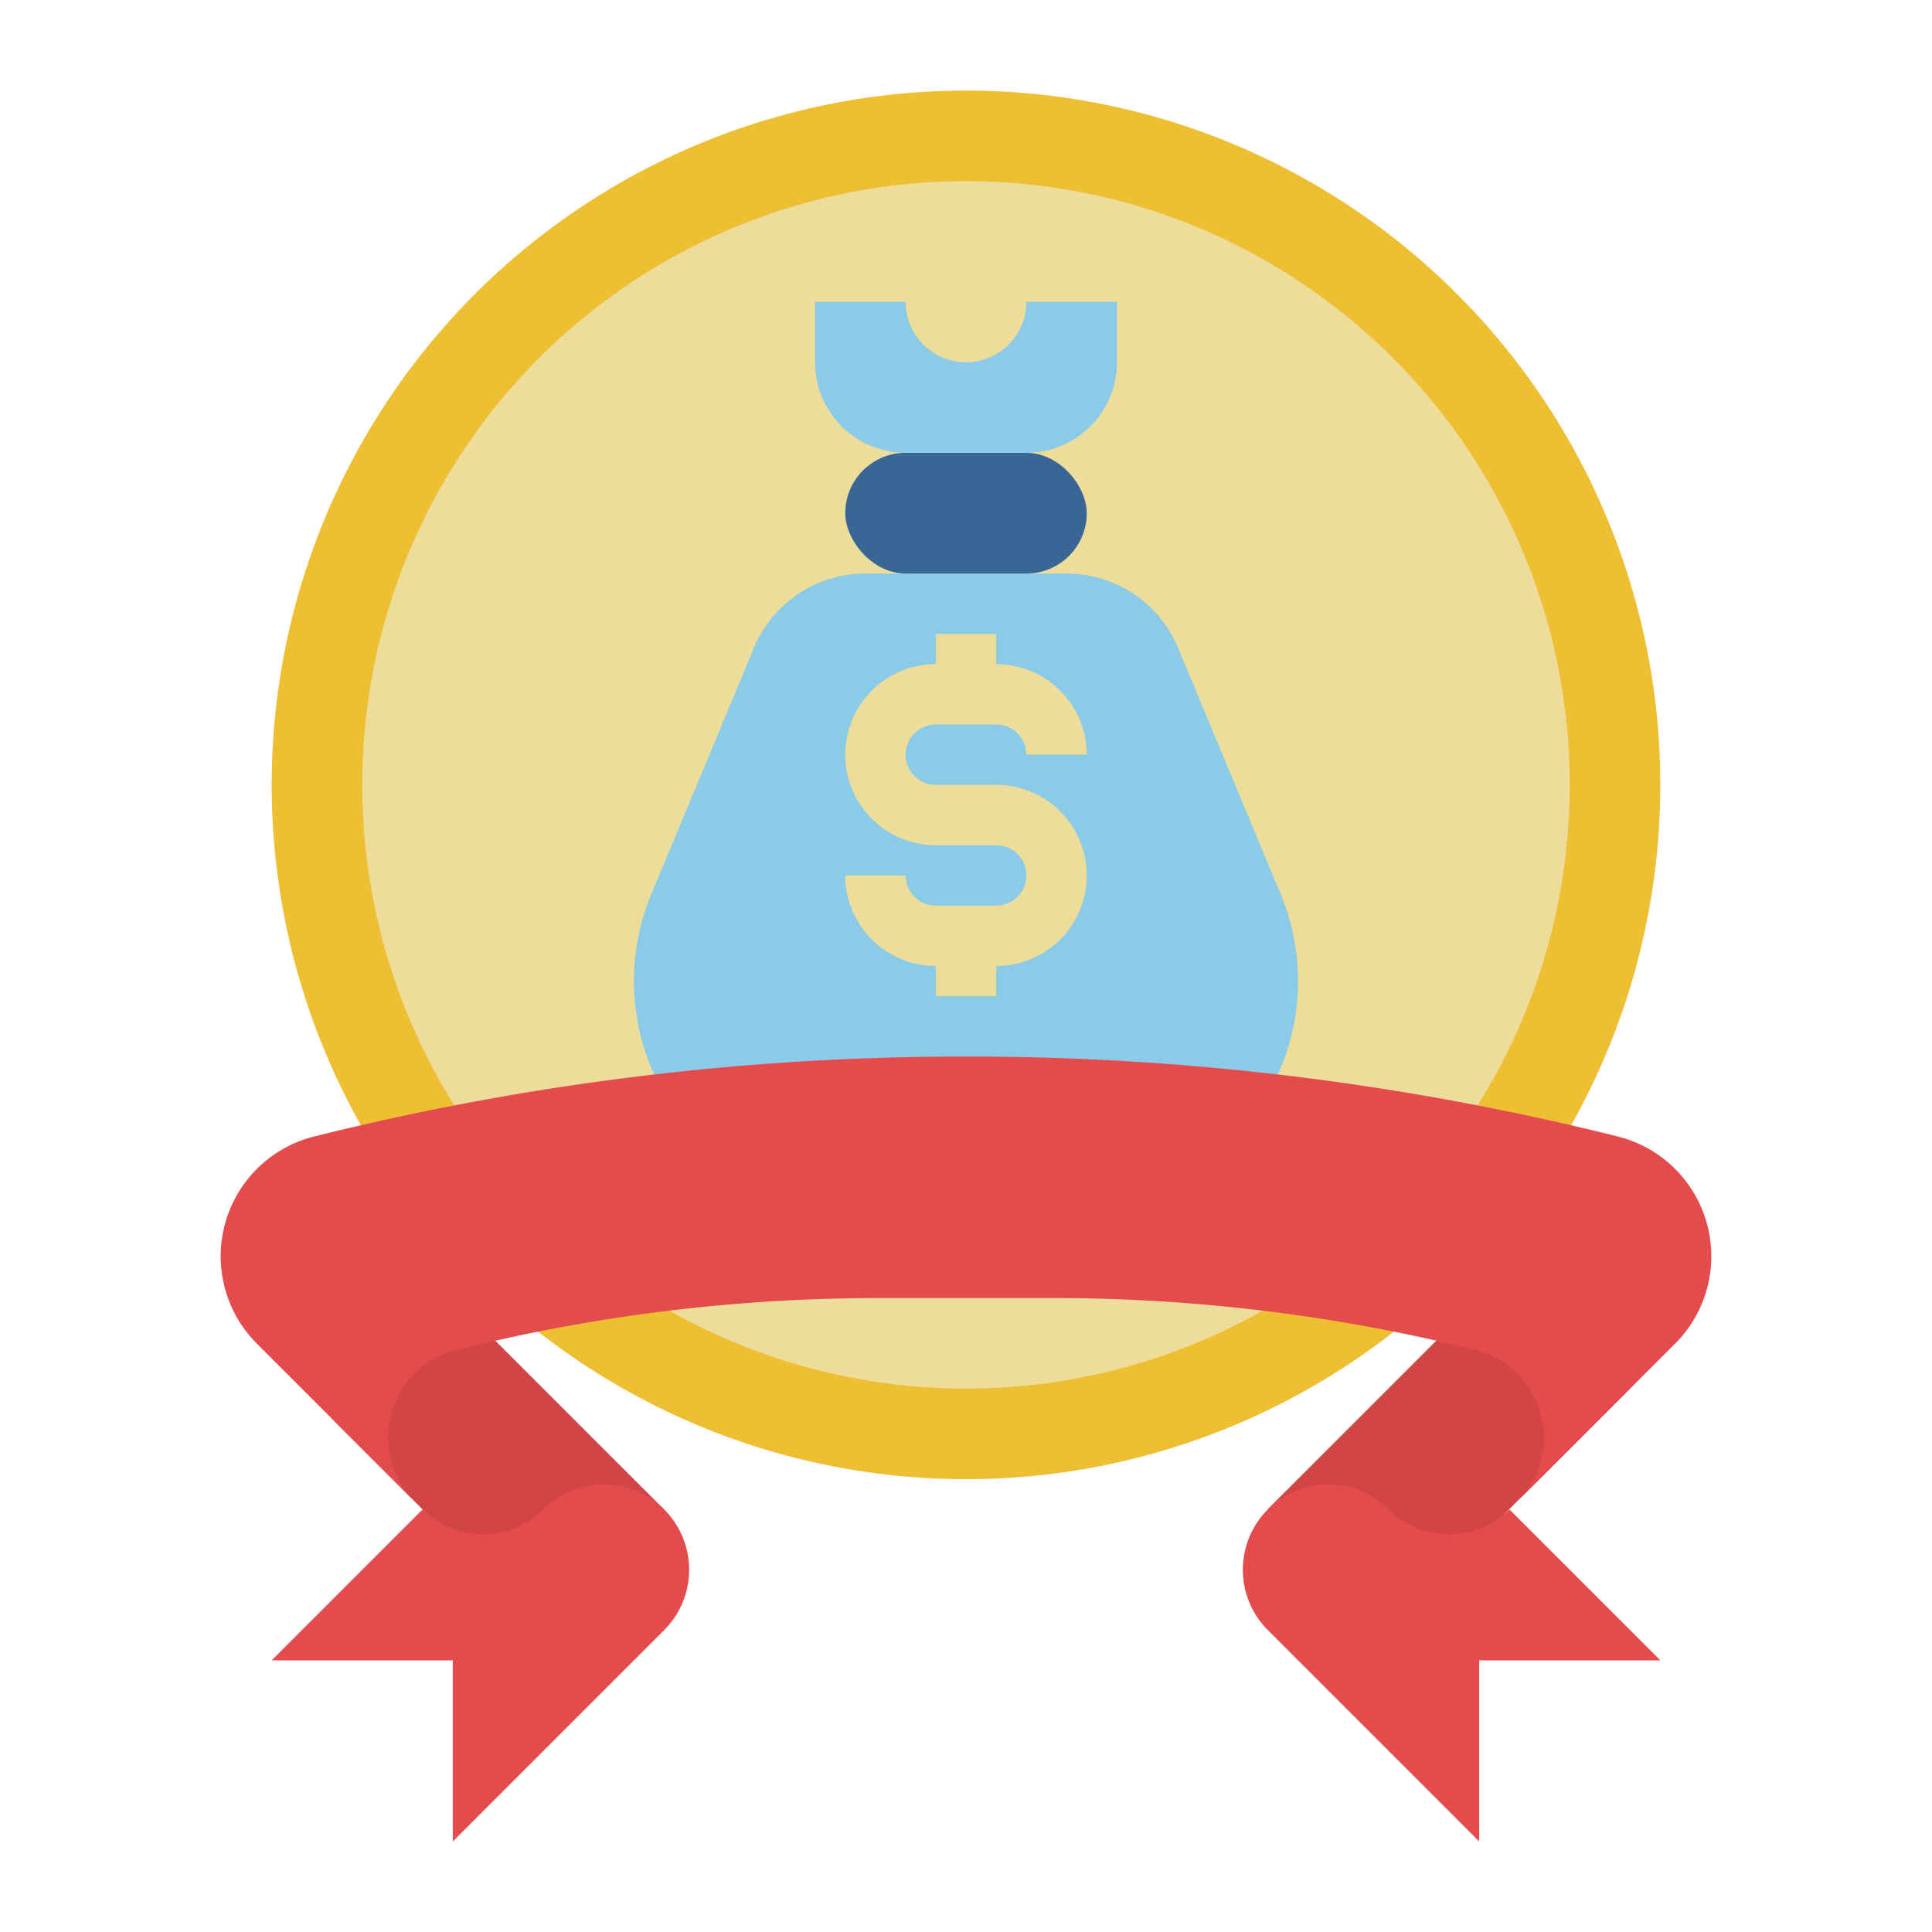
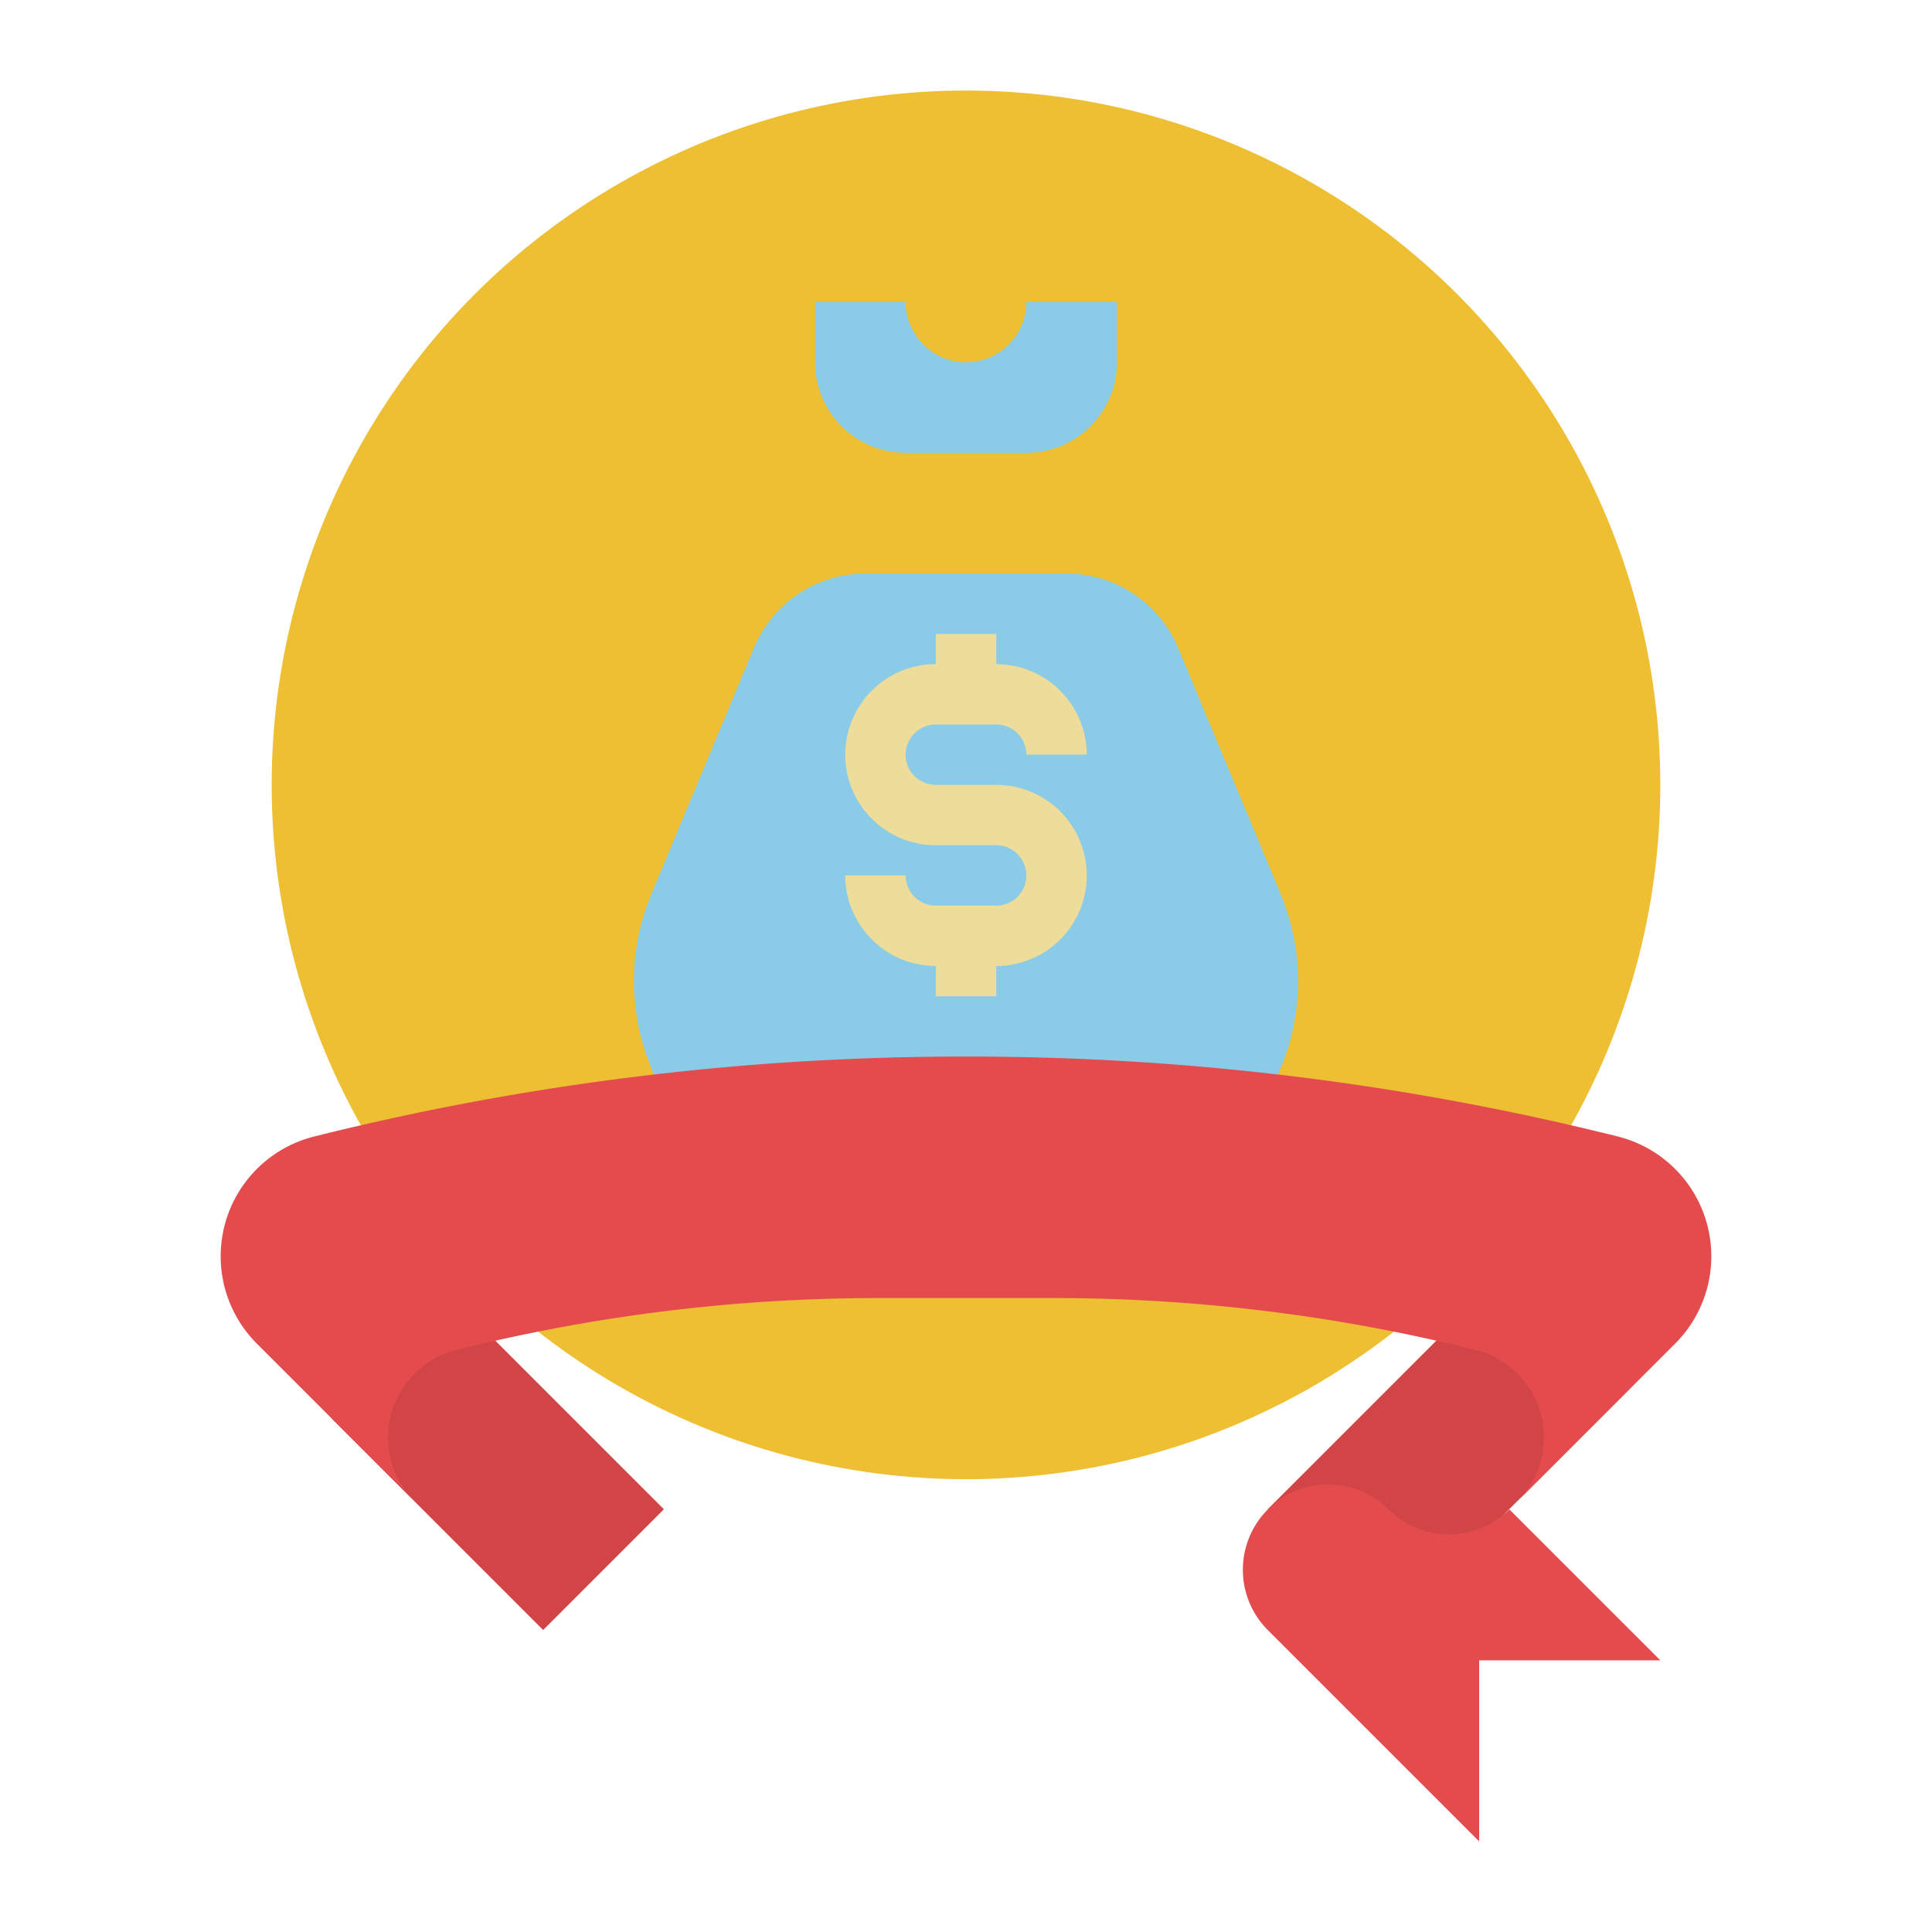
<svg xmlns="http://www.w3.org/2000/svg" version="1.1" width="512" height="512" x="0" y="0" viewBox="0 0 512 512" style="enable-background:new 0 0 512 512" xml:space="preserve" class="">
  <g>
    <g id="Flat">
      <circle cx="256" cy="208" fill="#eebe33" r="184" data-original="#eebe33" style="" class="" />
-       <circle cx="256" cy="208" fill="#eedc9a" r="160" data-original="#eedc9a" style="" class="" />
      <path d="m284 320h-56a60 60 0 0 1 -60-60v-0a60 60 0 0 1 4.615-23.077l27.179-65.231a32 32 0 0 1 29.538-19.692h53.333a32 32 0 0 1 29.538 19.692l27.179 65.231a60 60 0 0 1 4.615 23.077v0a60 60 0 0 1 -60 60z" fill="#8acce7" data-original="#8acce7" style="" class="" />
-       <rect fill="#396795" height="32" rx="16" width="64" x="224" y="120" data-original="#396795" style="" class="" />
      <path d="m272 120h-32a24 24 0 0 1 -24-24v-16h24a16 16 0 0 0 16 16 16 16 0 0 0 16-16h24v16a24 24 0 0 1 -24 24z" fill="#8acce7" data-original="#8acce7" style="" class="" />
      <path d="m264 208h-16a8 8 0 0 1 0-16h16a8.009 8.009 0 0 1 8 8h16a24.027 24.027 0 0 0 -24-24v-8h-16v8a24 24 0 0 0 0 48h16a8 8 0 0 1 0 16h-16a8.009 8.009 0 0 1 -8-8h-16a24.027 24.027 0 0 0 24 24v8h16v-8a24 24 0 0 0 0-48z" fill="#eedc9a" data-original="#eedc9a" style="" class="" />
      <path d="m338.745 361.373h90.51v45.255h-90.51z" fill="#d14547" transform="matrix(.707 -.707 .707 .707 -159.058 384)" data-original="#d14547" style="" class="" />
      <path d="m109.373 348.402h45.255v79.196h-45.255z" fill="#d14547" transform="matrix(.707 -.707 .707 .707 -235.696 206.981)" data-original="#d14547" style="" class="" />
      <g fill="#e44b4d">
        <path d="m428.728 301.182h0a32.724 32.724 0 0 1 18.243 12.113 32.724 32.724 0 0 1 -3.04 42.774l-43.931 43.931 2.14-2.14a23.909 23.909 0 0 0 2.987-30.169 23.909 23.909 0 0 0 -14.095-9.933h-0a460.793 460.793 0 0 0 -111.759-13.758h-46.548a460.792 460.792 0 0 0 -111.759 13.758h-0a23.909 23.909 0 0 0 -14.095 9.933 23.909 23.909 0 0 0 2.987 30.169l2.14 2.14-43.931-43.931a32.724 32.724 0 0 1 -3.04-42.774 32.724 32.724 0 0 1 18.243-12.113h0a709.439 709.439 0 0 1 172.064-21.182h1.328a709.439 709.439 0 0 1 172.064 21.182z" fill="#e44b4d" data-original="#e44b4d" style="" class="" />
        <path d="m400 400 40 40h-48v48l-56-56a22.627 22.627 0 0 1 0-32 22.627 22.627 0 0 1 32 0 22.627 22.627 0 0 0 32 0z" fill="#e44b4d" data-original="#e44b4d" style="" class="" />
-         <path d="m112 400-40 40h48v48l56-56a22.627 22.627 0 0 0 0-32 22.627 22.627 0 0 0 -32 0 22.627 22.627 0 0 1 -32 0z" fill="#e44b4d" data-original="#e44b4d" style="" class="" />
      </g>
    </g>
  </g>
</svg>